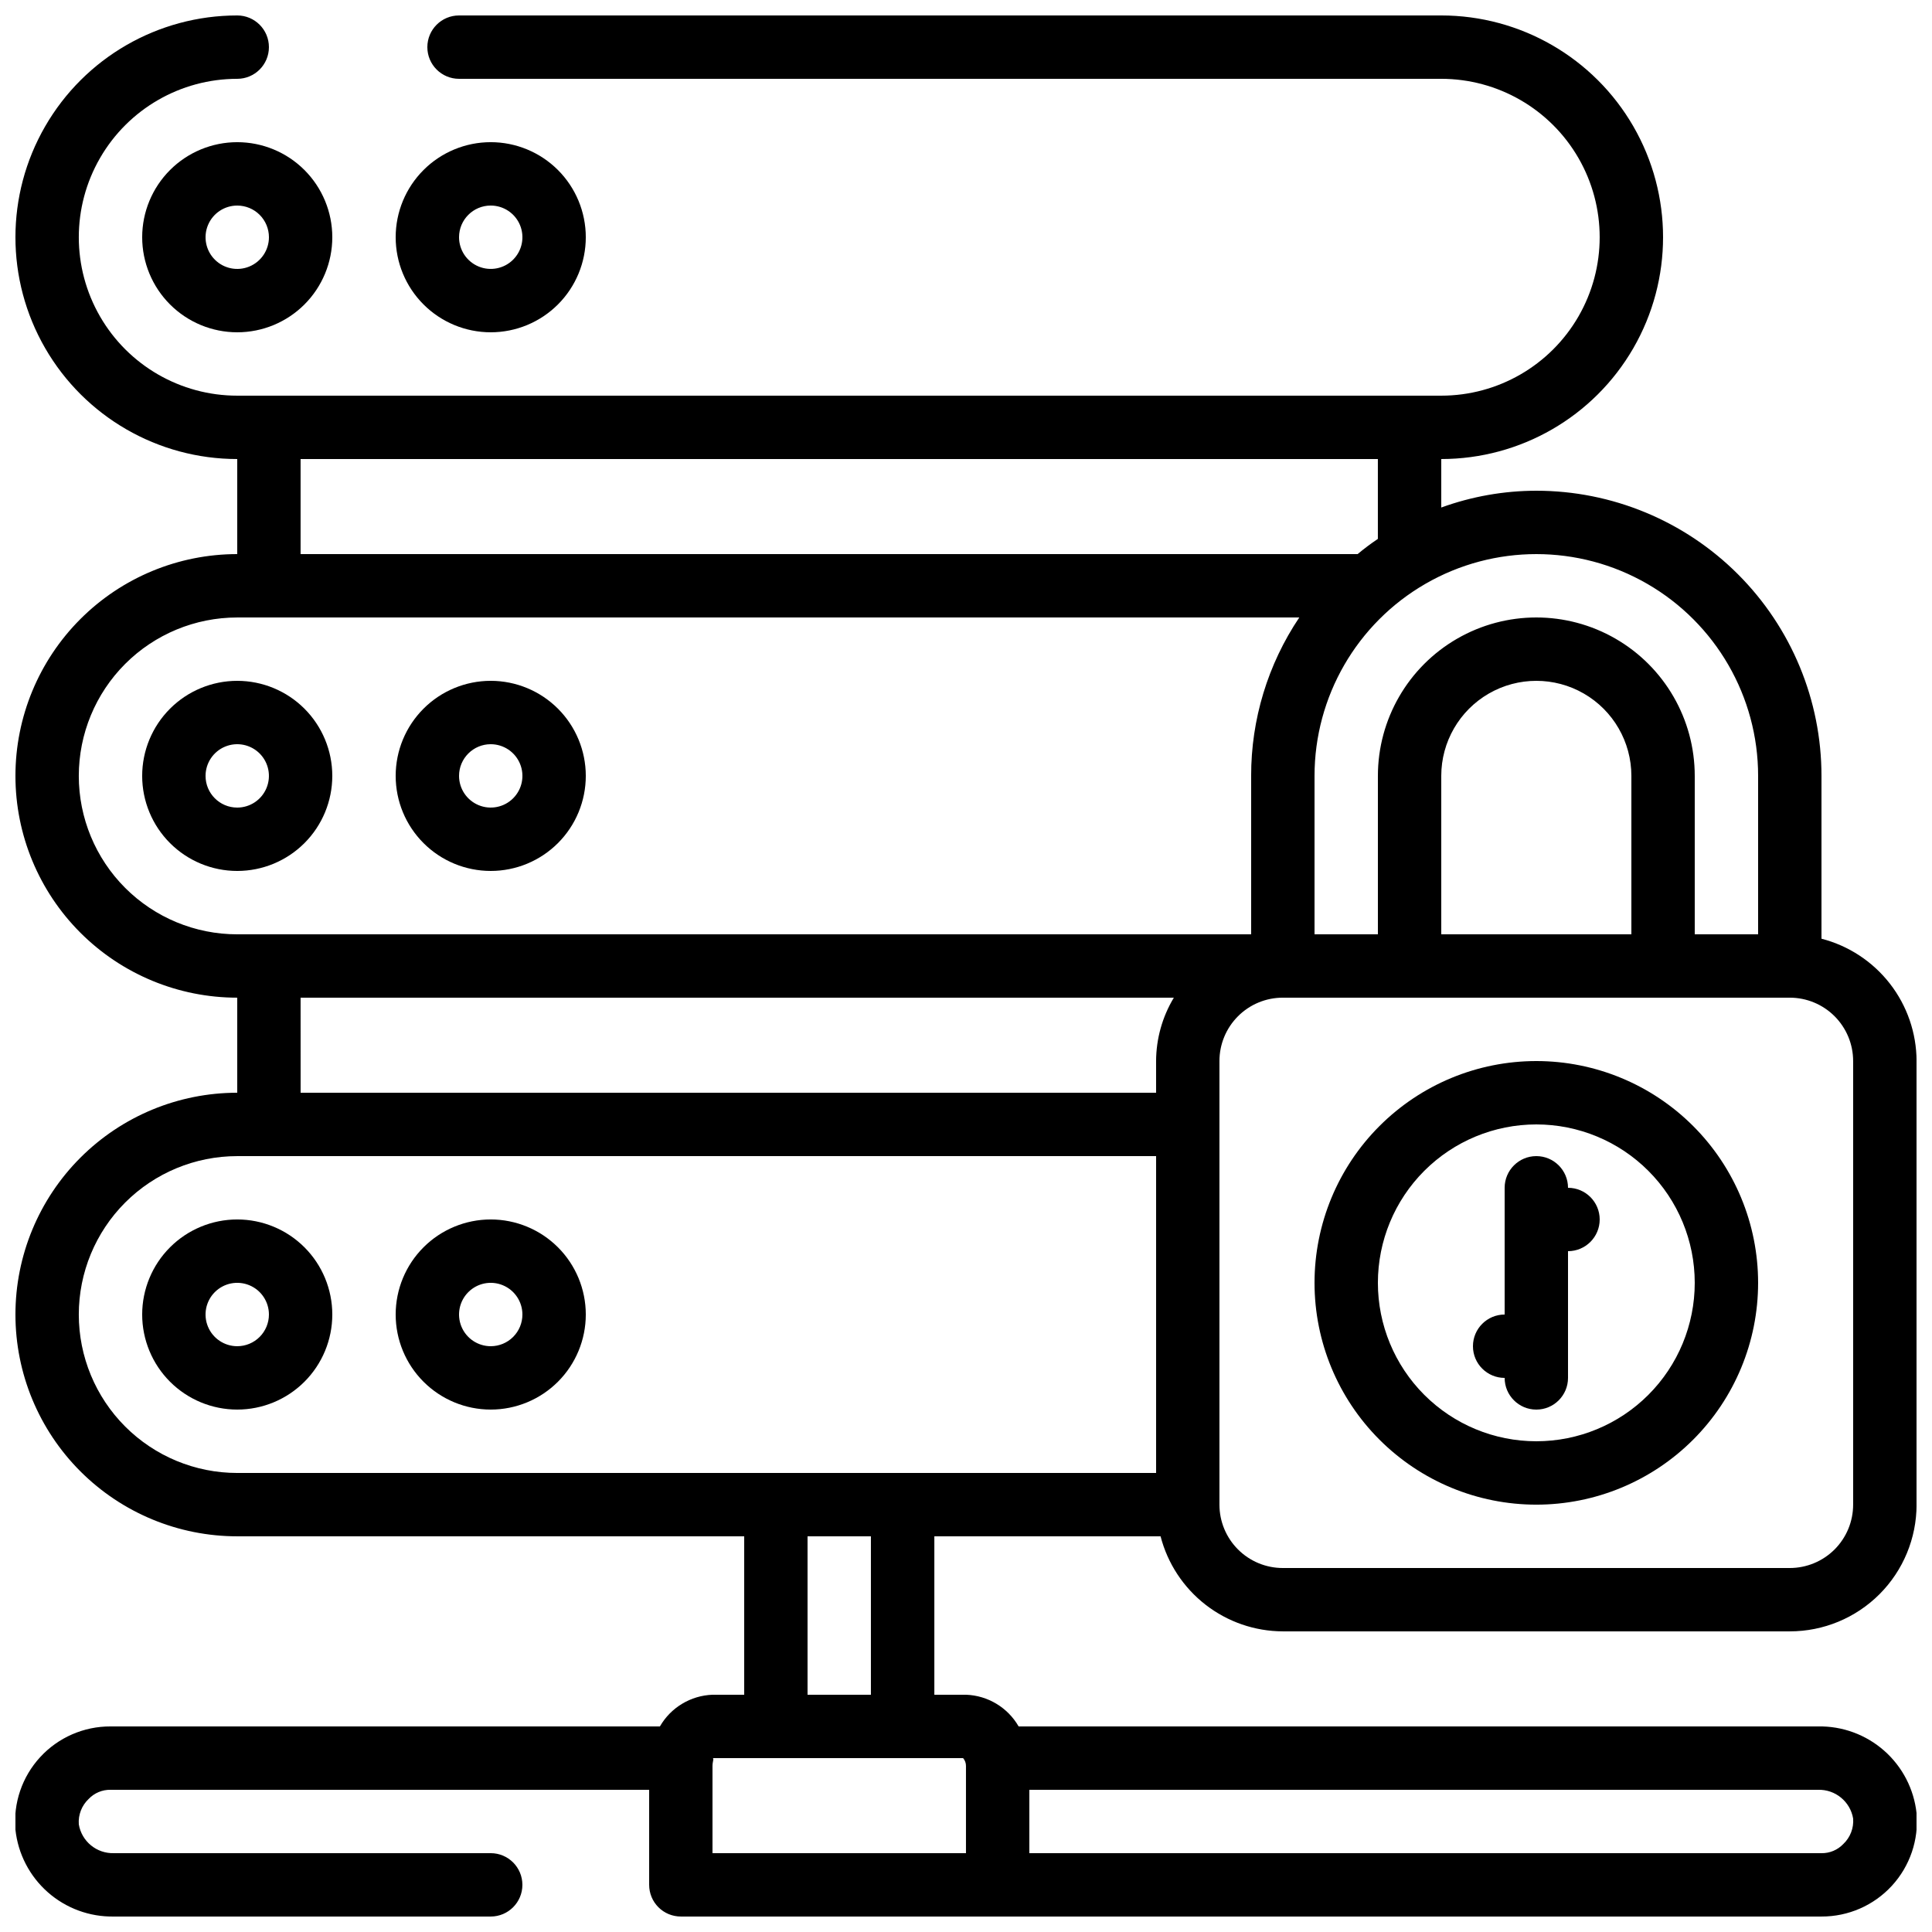
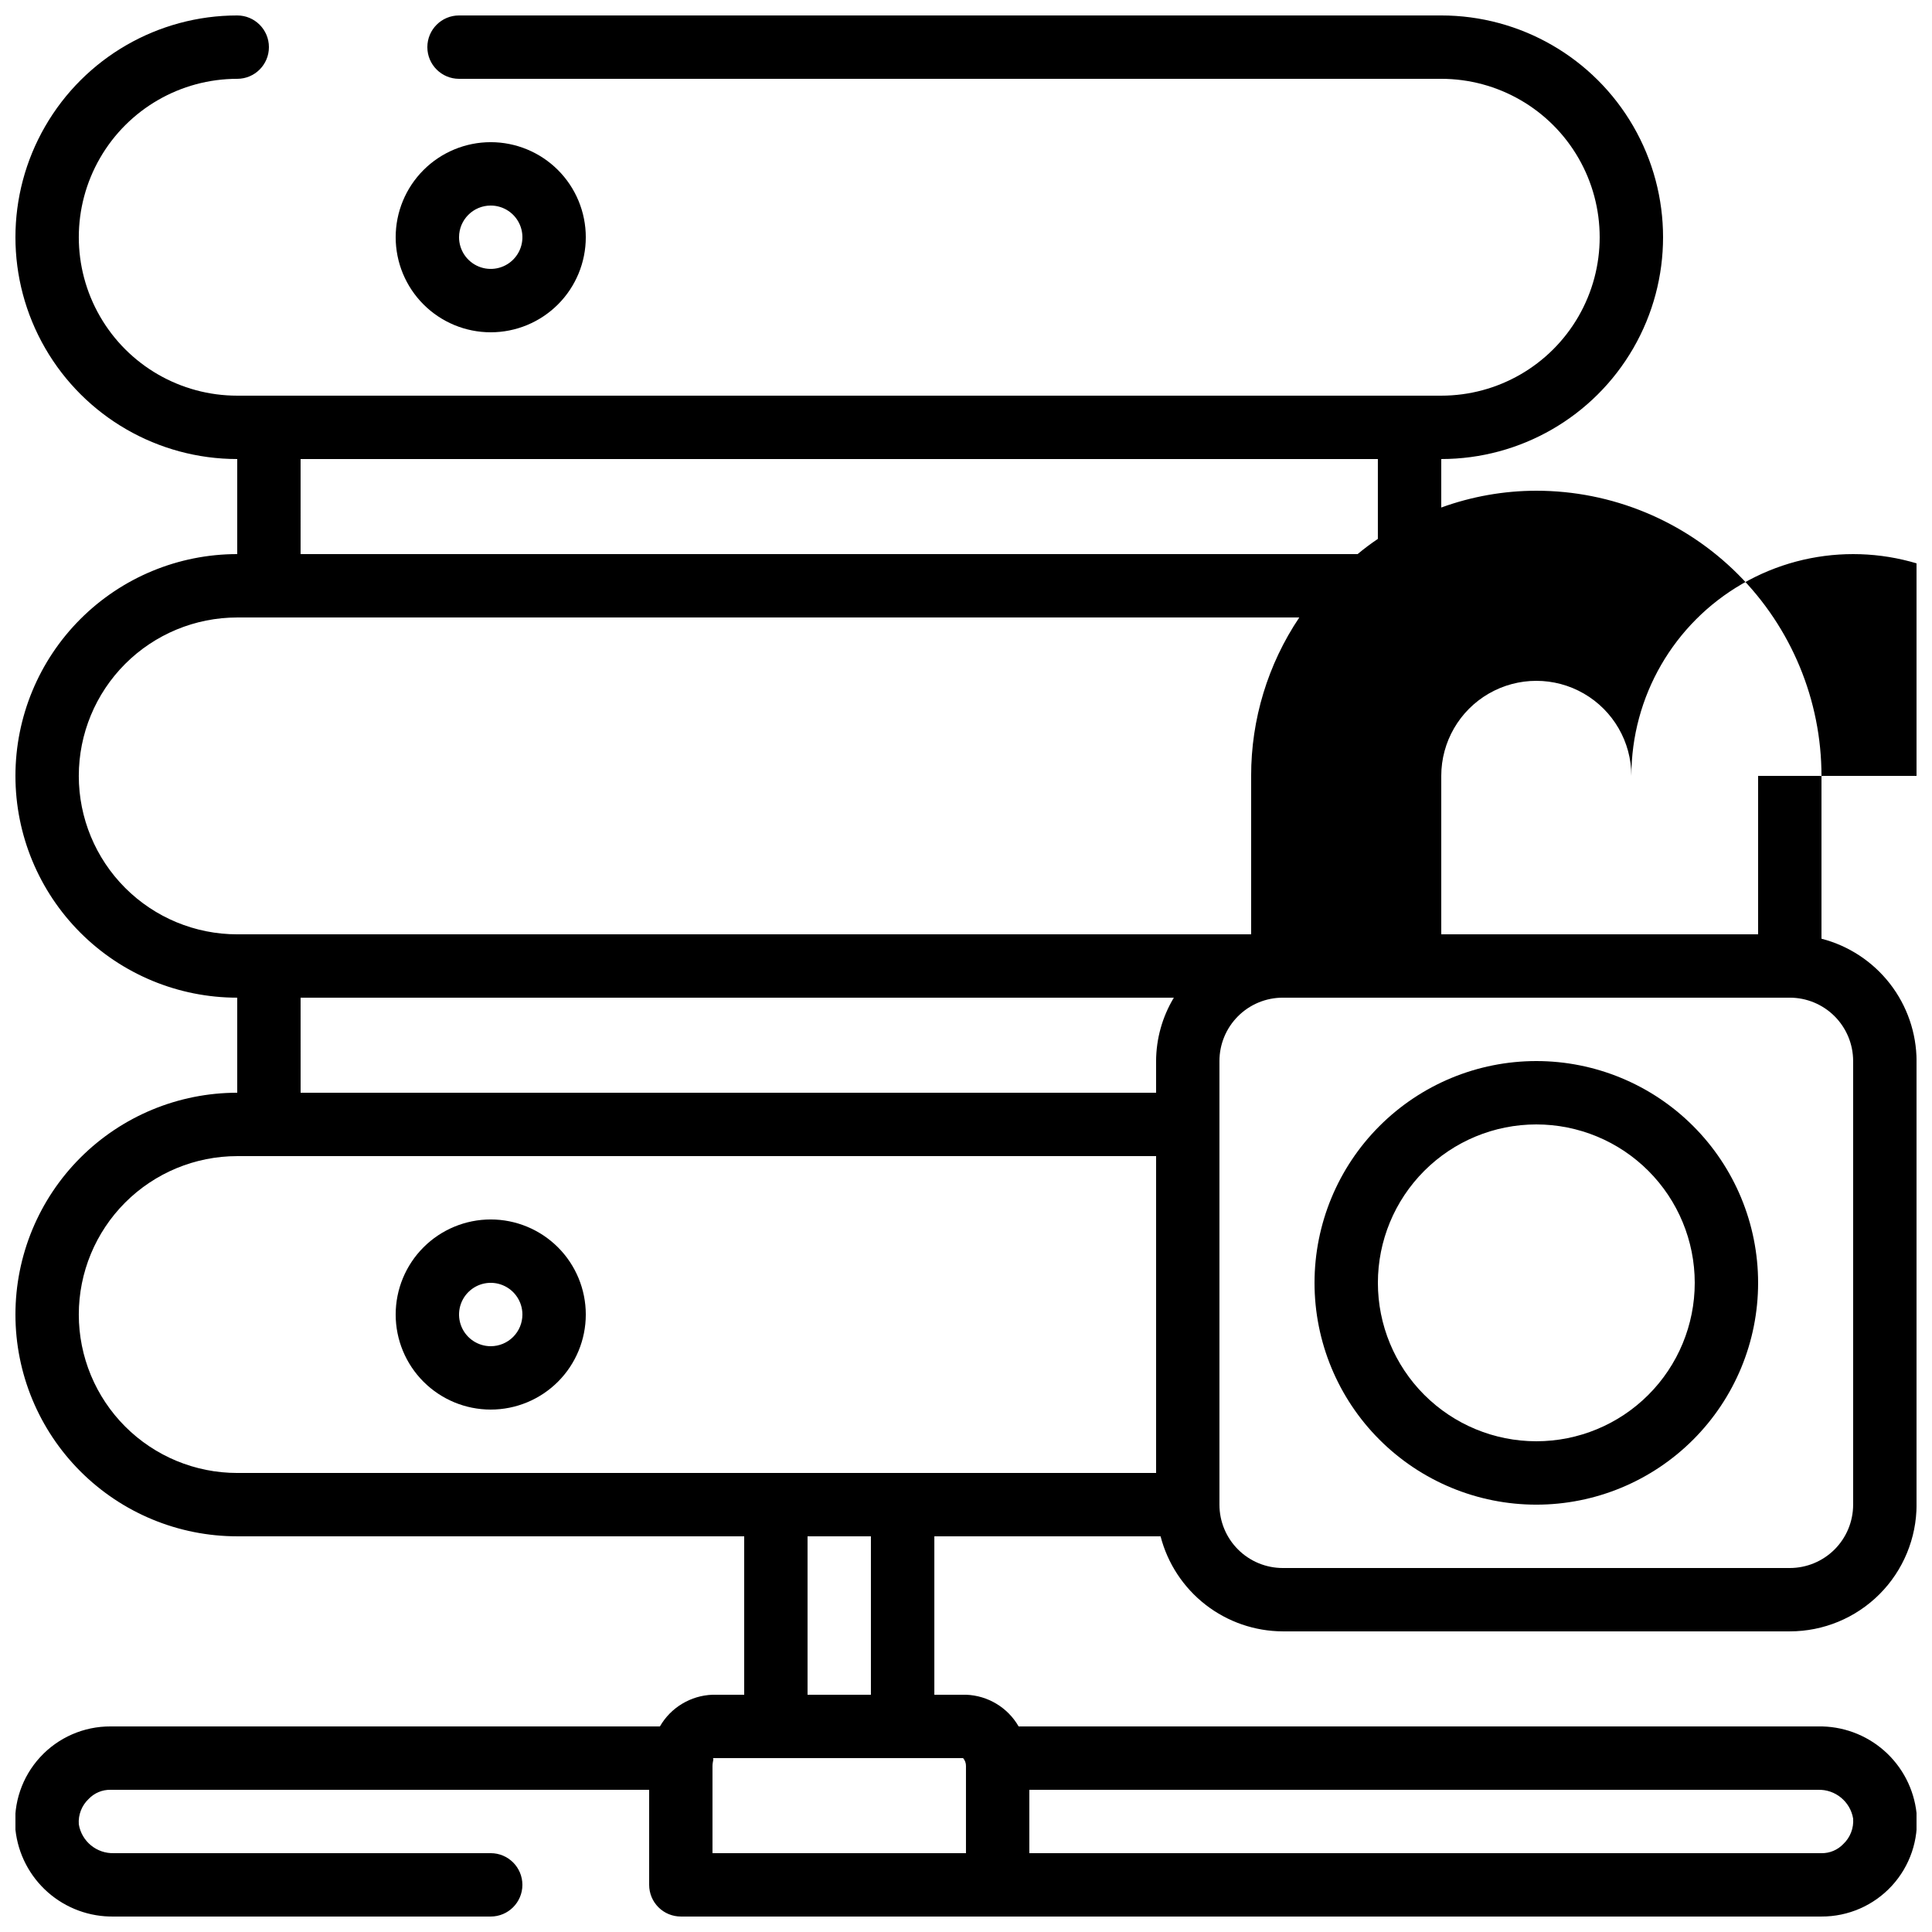
<svg xmlns="http://www.w3.org/2000/svg" width="800px" height="800px" version="1.1" viewBox="144 144 512 512">
  <defs>
    <clipPath id="a">
      <path d="m148.09 148.09h503.81v503.81h-503.81z" />
    </clipPath>
  </defs>
-   <path d="m181.68 206.87c0 6.68 2.656 13.09 7.379 17.812 4.727 4.723 11.133 7.379 17.812 7.379 6.68 0 13.09-2.656 17.812-7.379s7.379-11.133 7.379-17.812c0-6.68-2.656-13.086-7.379-17.812-4.723-4.723-11.133-7.379-17.812-7.379-6.68 0-13.086 2.656-17.812 7.379-4.723 4.727-7.379 11.133-7.379 17.812zm33.59 0c0 3.398-2.047 6.457-5.184 7.758-3.141 1.301-6.75 0.582-9.152-1.82s-3.121-6.012-1.82-9.152c1.301-3.137 4.363-5.18 7.758-5.18 2.227 0 4.363 0.883 5.938 2.457 1.574 1.574 2.461 3.711 2.461 5.938z" />
  <path d="m274.05 232.06c6.68 0 13.086-2.656 17.812-7.379 4.723-4.723 7.379-11.133 7.379-17.812 0-6.68-2.656-13.086-7.379-17.812-4.727-4.723-11.133-7.379-17.812-7.379-6.684 0-13.09 2.656-17.812 7.379-4.727 4.727-7.379 11.133-7.379 17.812 0 6.68 2.652 13.09 7.379 17.812 4.723 4.723 11.129 7.379 17.812 7.379zm0-33.586c3.394 0 6.457 2.043 7.758 5.18 1.297 3.141 0.582 6.75-1.82 9.152s-6.016 3.121-9.152 1.82c-3.137-1.301-5.184-4.359-5.184-7.758 0-4.637 3.762-8.395 8.398-8.395z" />
-   <path d="m232.06 349.62c0-6.68-2.656-13.086-7.379-17.812-4.723-4.723-11.133-7.379-17.812-7.379-6.68 0-13.086 2.656-17.812 7.379-4.723 4.727-7.379 11.133-7.379 17.812 0 6.68 2.656 13.09 7.379 17.812 4.727 4.723 11.133 7.379 17.812 7.379 6.68 0 13.09-2.656 17.812-7.379 4.723-4.723 7.379-11.133 7.379-17.812zm-33.586 0c0-3.394 2.043-6.457 5.18-7.758 3.141-1.301 6.75-0.582 9.152 1.82 2.402 2.402 3.121 6.012 1.82 9.152-1.301 3.137-4.359 5.184-7.758 5.184-4.637 0-8.395-3.762-8.395-8.398z" />
-   <path d="m274.05 374.81c6.68 0 13.086-2.656 17.812-7.379 4.723-4.723 7.379-11.133 7.379-17.812 0-6.68-2.656-13.086-7.379-17.812-4.727-4.723-11.133-7.379-17.812-7.379-6.684 0-13.09 2.656-17.812 7.379-4.727 4.727-7.379 11.133-7.379 17.812 0 6.68 2.652 13.09 7.379 17.812 4.723 4.723 11.129 7.379 17.812 7.379zm0-33.586c3.394 0 6.457 2.043 7.758 5.18 1.297 3.141 0.582 6.75-1.82 9.152-2.402 2.402-6.016 3.121-9.152 1.82s-5.184-4.359-5.184-7.758c0-4.637 3.762-8.395 8.398-8.395z" />
-   <path d="m206.87 467.17c-6.68 0-13.086 2.656-17.812 7.379-4.723 4.723-7.379 11.133-7.379 17.812 0 6.68 2.656 13.09 7.379 17.812 4.727 4.723 11.133 7.379 17.812 7.379 6.68 0 13.09-2.656 17.812-7.379 4.723-4.723 7.379-11.133 7.379-17.812 0-6.68-2.656-13.09-7.379-17.812-4.723-4.723-11.133-7.379-17.812-7.379zm0 33.586v0.004c-3.394 0-6.457-2.047-7.758-5.184-1.301-3.141-0.582-6.75 1.82-9.152 2.402-2.402 6.012-3.121 9.152-1.82 3.137 1.301 5.184 4.363 5.184 7.758 0 2.227-0.887 4.363-2.461 5.938-1.574 1.574-3.711 2.461-5.938 2.461z" />
  <path d="m274.05 467.17c-6.684 0-13.09 2.656-17.812 7.379-4.727 4.723-7.379 11.133-7.379 17.812 0 6.68 2.652 13.09 7.379 17.812 4.723 4.723 11.129 7.379 17.812 7.379 6.68 0 13.086-2.656 17.812-7.379 4.723-4.723 7.379-11.133 7.379-17.812 0-6.68-2.656-13.09-7.379-17.812-4.727-4.723-11.133-7.379-17.812-7.379zm0 33.586v0.004c-3.398 0-6.457-2.047-7.758-5.184-1.301-3.141-0.582-6.75 1.82-9.152 2.402-2.402 6.012-3.121 9.148-1.82 3.141 1.301 5.184 4.363 5.184 7.758 0 2.227-0.883 4.363-2.457 5.938s-3.711 2.461-5.938 2.461z" />
  <g clip-path="url(#a)">
-     <path d="m626.71 392.78v-43.16c0-20.043-7.961-39.266-22.133-53.438-14.172-14.172-33.395-22.133-53.438-22.133-8.59 0.008-17.113 1.516-25.191 4.449v-12.848c21 0 40.406-11.203 50.906-29.387 10.5-18.188 10.5-40.594 0-58.777-10.5-18.188-29.906-29.391-50.906-29.391h-260.3c-4.637 0-8.395 3.758-8.395 8.398 0 4.637 3.758 8.395 8.395 8.395h260.3c15 0 28.859 8.004 36.359 20.992 7.5 12.992 7.5 28.996 0 41.984-7.5 12.992-21.359 20.992-36.359 20.992h-319.08c-15 0-28.859-8-36.359-20.992-7.5-12.988-7.5-28.992 0-41.984 7.5-12.988 21.359-20.992 36.359-20.992 4.637 0 8.398-3.758 8.398-8.395 0-4.641-3.762-8.398-8.398-8.398-21 0-40.402 11.203-50.902 29.391-10.5 18.184-10.5 40.59 0 58.777 10.5 18.184 29.902 29.387 50.902 29.387v25.191c-15.59 0-30.539 6.191-41.562 17.215-11.023 11.023-17.215 25.973-17.215 41.562 0 15.59 6.191 30.539 17.215 41.562 11.023 11.023 25.973 17.215 41.562 17.215v25.191c-15.59 0-30.539 6.191-41.562 17.215-11.023 11.023-17.215 25.973-17.215 41.562 0 15.59 6.191 30.539 17.215 41.562 11.023 11.023 25.973 17.215 41.562 17.215h134.35v41.984h-8.398c-5.781 0.211-11.051 3.383-13.938 8.398h-145.6c-7.078-0.027-13.84 2.922-18.633 8.133-4.793 5.207-7.172 12.188-6.559 19.238 0.691 6.406 3.754 12.32 8.59 16.578 4.832 4.258 11.086 6.551 17.523 6.43h99.84c4.637 0 8.395-3.758 8.395-8.395 0-4.641-3.758-8.398-8.395-8.398h-99.84c-4.582 0.148-8.566-3.117-9.32-7.641-0.184-2.516 0.77-4.984 2.606-6.719 1.504-1.586 3.606-2.469 5.793-2.434h142.75v25.191c0 2.227 0.883 4.363 2.457 5.938 1.574 1.574 3.711 2.457 5.938 2.457h302.29c7.078 0.027 13.84-2.926 18.633-8.133s7.172-12.191 6.559-19.238c-0.691-6.406-3.754-12.32-8.586-16.578-4.836-4.258-11.086-6.551-17.527-6.43h-211.85c-2.891-5.016-8.156-8.188-13.938-8.398h-8.398v-41.984h59.953c1.855 7.191 6.047 13.566 11.91 18.125 5.863 4.559 13.074 7.043 20.5 7.066h134.35c8.906 0 17.449-3.539 23.75-9.836 6.297-6.301 9.836-14.844 9.836-23.75v-117.56c-0.023-7.426-2.508-14.637-7.066-20.5-4.559-5.863-10.93-10.055-18.125-11.91zm-16.793-43.16v41.984h-16.793v-41.984c0-15-8-28.859-20.992-36.359-12.988-7.5-28.992-7.5-41.984 0-12.988 7.5-20.992 21.359-20.992 36.359v41.984h-16.793v-41.984c0-21 11.203-40.402 29.391-50.902 18.184-10.5 40.59-10.5 58.777 0 18.184 10.5 29.387 29.902 29.387 50.902zm-83.969 41.984v-41.984c0-9 4.805-17.316 12.598-21.816s17.395-4.5 25.191 0c7.793 4.5 12.594 12.816 12.594 21.816v41.984zm-302.29-125.95h285.49v21.16c-1.859 1.25-3.652 2.594-5.371 4.031h-280.12zm-58.777 83.969c0-11.133 4.426-21.812 12.297-29.688 7.875-7.871 18.555-12.297 29.688-12.297h281.46c-8.34 12.41-12.785 27.031-12.762 41.984v41.984h-268.7c-11.133 0-21.812-4.422-29.688-12.297-7.871-7.875-12.297-18.551-12.297-29.688zm58.777 58.777h231.42c-3.055 5.074-4.68 10.875-4.703 16.793v8.398h-226.71zm-58.777 83.969c0-11.133 4.426-21.812 12.297-29.688 7.875-7.871 18.555-12.297 29.688-12.297h243.51v83.969h-243.51c-11.133 0-21.812-4.422-29.688-12.297-7.871-7.875-12.297-18.551-12.297-29.688zm470.22 133.59c0.188 2.516-0.77 4.984-2.602 6.719-1.508 1.586-3.609 2.469-5.797 2.434h-209.92v-16.793h209c4.582-0.148 8.566 3.117 9.32 7.641zm-235.11-13.938v23.09h-67.176v-23.09c0-1.258 0.504-2.098 0-2.098h49.711l0.668-0.004h16.039c0.504 0.582 0.773 1.332 0.758 2.102zm-25.191-18.895h-16.793v-41.984h16.793zm260.3-50.383v0.004c0 4.453-1.77 8.723-4.918 11.875-3.148 3.148-7.422 4.918-11.875 4.918h-134.35c-4.453 0-8.723-1.77-11.871-4.918-3.152-3.152-4.922-7.422-4.922-11.875v-117.56c0-4.453 1.77-8.723 4.922-11.875 3.148-3.148 7.418-4.918 11.871-4.918h134.35c4.453 0 8.727 1.77 11.875 4.918 3.148 3.152 4.918 7.422 4.918 11.875z" />
+     <path d="m626.71 392.78v-43.16c0-20.043-7.961-39.266-22.133-53.438-14.172-14.172-33.395-22.133-53.438-22.133-8.59 0.008-17.113 1.516-25.191 4.449v-12.848c21 0 40.406-11.203 50.906-29.387 10.5-18.188 10.5-40.594 0-58.777-10.5-18.188-29.906-29.391-50.906-29.391h-260.3c-4.637 0-8.395 3.758-8.395 8.398 0 4.637 3.758 8.395 8.395 8.395h260.3c15 0 28.859 8.004 36.359 20.992 7.5 12.992 7.5 28.996 0 41.984-7.5 12.992-21.359 20.992-36.359 20.992h-319.08c-15 0-28.859-8-36.359-20.992-7.5-12.988-7.5-28.992 0-41.984 7.5-12.988 21.359-20.992 36.359-20.992 4.637 0 8.398-3.758 8.398-8.395 0-4.641-3.762-8.398-8.398-8.398-21 0-40.402 11.203-50.902 29.391-10.5 18.184-10.5 40.59 0 58.777 10.5 18.184 29.902 29.387 50.902 29.387v25.191c-15.59 0-30.539 6.191-41.562 17.215-11.023 11.023-17.215 25.973-17.215 41.562 0 15.59 6.191 30.539 17.215 41.562 11.023 11.023 25.973 17.215 41.562 17.215v25.191c-15.59 0-30.539 6.191-41.562 17.215-11.023 11.023-17.215 25.973-17.215 41.562 0 15.59 6.191 30.539 17.215 41.562 11.023 11.023 25.973 17.215 41.562 17.215h134.35v41.984h-8.398c-5.781 0.211-11.051 3.383-13.938 8.398h-145.6c-7.078-0.027-13.84 2.922-18.633 8.133-4.793 5.207-7.172 12.188-6.559 19.238 0.691 6.406 3.754 12.32 8.59 16.578 4.832 4.258 11.086 6.551 17.523 6.43h99.84c4.637 0 8.395-3.758 8.395-8.395 0-4.641-3.758-8.398-8.395-8.398h-99.84c-4.582 0.148-8.566-3.117-9.32-7.641-0.184-2.516 0.77-4.984 2.606-6.719 1.504-1.586 3.606-2.469 5.793-2.434h142.75v25.191c0 2.227 0.883 4.363 2.457 5.938 1.574 1.574 3.711 2.457 5.938 2.457h302.29c7.078 0.027 13.84-2.926 18.633-8.133s7.172-12.191 6.559-19.238c-0.691-6.406-3.754-12.32-8.586-16.578-4.836-4.258-11.086-6.551-17.527-6.43h-211.85c-2.891-5.016-8.156-8.188-13.938-8.398h-8.398v-41.984h59.953c1.855 7.191 6.047 13.566 11.91 18.125 5.863 4.559 13.074 7.043 20.5 7.066h134.35c8.906 0 17.449-3.539 23.75-9.836 6.297-6.301 9.836-14.844 9.836-23.75v-117.56c-0.023-7.426-2.508-14.637-7.066-20.5-4.559-5.863-10.93-10.055-18.125-11.91zm-16.793-43.16v41.984h-16.793v-41.984v41.984h-16.793v-41.984c0-21 11.203-40.402 29.391-50.902 18.184-10.5 40.59-10.5 58.777 0 18.184 10.5 29.387 29.902 29.387 50.902zm-83.969 41.984v-41.984c0-9 4.805-17.316 12.598-21.816s17.395-4.5 25.191 0c7.793 4.5 12.594 12.816 12.594 21.816v41.984zm-302.29-125.95h285.49v21.16c-1.859 1.25-3.652 2.594-5.371 4.031h-280.12zm-58.777 83.969c0-11.133 4.426-21.812 12.297-29.688 7.875-7.871 18.555-12.297 29.688-12.297h281.46c-8.34 12.41-12.785 27.031-12.762 41.984v41.984h-268.7c-11.133 0-21.812-4.422-29.688-12.297-7.871-7.875-12.297-18.551-12.297-29.688zm58.777 58.777h231.42c-3.055 5.074-4.68 10.875-4.703 16.793v8.398h-226.71zm-58.777 83.969c0-11.133 4.426-21.812 12.297-29.688 7.875-7.871 18.555-12.297 29.688-12.297h243.51v83.969h-243.51c-11.133 0-21.812-4.422-29.688-12.297-7.871-7.875-12.297-18.551-12.297-29.688zm470.22 133.59c0.188 2.516-0.77 4.984-2.602 6.719-1.508 1.586-3.609 2.469-5.797 2.434h-209.92v-16.793h209c4.582-0.148 8.566 3.117 9.32 7.641zm-235.11-13.938v23.09h-67.176v-23.09c0-1.258 0.504-2.098 0-2.098h49.711l0.668-0.004h16.039c0.504 0.582 0.773 1.332 0.758 2.102zm-25.191-18.895h-16.793v-41.984h16.793zm260.3-50.383v0.004c0 4.453-1.77 8.723-4.918 11.875-3.148 3.148-7.422 4.918-11.875 4.918h-134.35c-4.453 0-8.723-1.77-11.871-4.918-3.152-3.152-4.922-7.422-4.922-11.875v-117.56c0-4.453 1.77-8.723 4.922-11.875 3.148-3.148 7.418-4.918 11.871-4.918h134.35c4.453 0 8.727 1.77 11.875 4.918 3.148 3.152 4.918 7.422 4.918 11.875z" />
  </g>
  <path d="m551.14 425.19c-15.59 0-30.539 6.195-41.562 17.219-11.023 11.02-17.215 25.973-17.215 41.559 0 15.59 6.191 30.543 17.215 41.562 11.023 11.023 25.973 17.219 41.562 17.219s30.539-6.195 41.562-17.219c11.023-11.02 17.215-25.973 17.215-41.562 0-15.586-6.191-30.539-17.215-41.559-11.023-11.023-25.973-17.219-41.562-17.219zm0 100.76c-11.133 0-21.812-4.422-29.688-12.297-7.871-7.871-12.297-18.551-12.297-29.688 0-11.133 4.426-21.812 12.297-29.684 7.875-7.875 18.555-12.297 29.688-12.297 11.137 0 21.816 4.422 29.688 12.297 7.875 7.871 12.297 18.551 12.297 29.684 0 11.137-4.422 21.816-12.297 29.688-7.871 7.875-18.551 12.297-29.688 12.297z" />
-   <path d="m559.54 458.78c0-4.637-3.762-8.398-8.398-8.398s-8.395 3.762-8.395 8.398v33.586c-4.641 0-8.398 3.758-8.398 8.398 0 4.637 3.758 8.395 8.398 8.395 0 4.637 3.758 8.398 8.395 8.398s8.398-3.762 8.398-8.398v-33.586c4.637 0 8.395-3.758 8.395-8.398 0-4.637-3.758-8.395-8.395-8.395z" />
</svg>